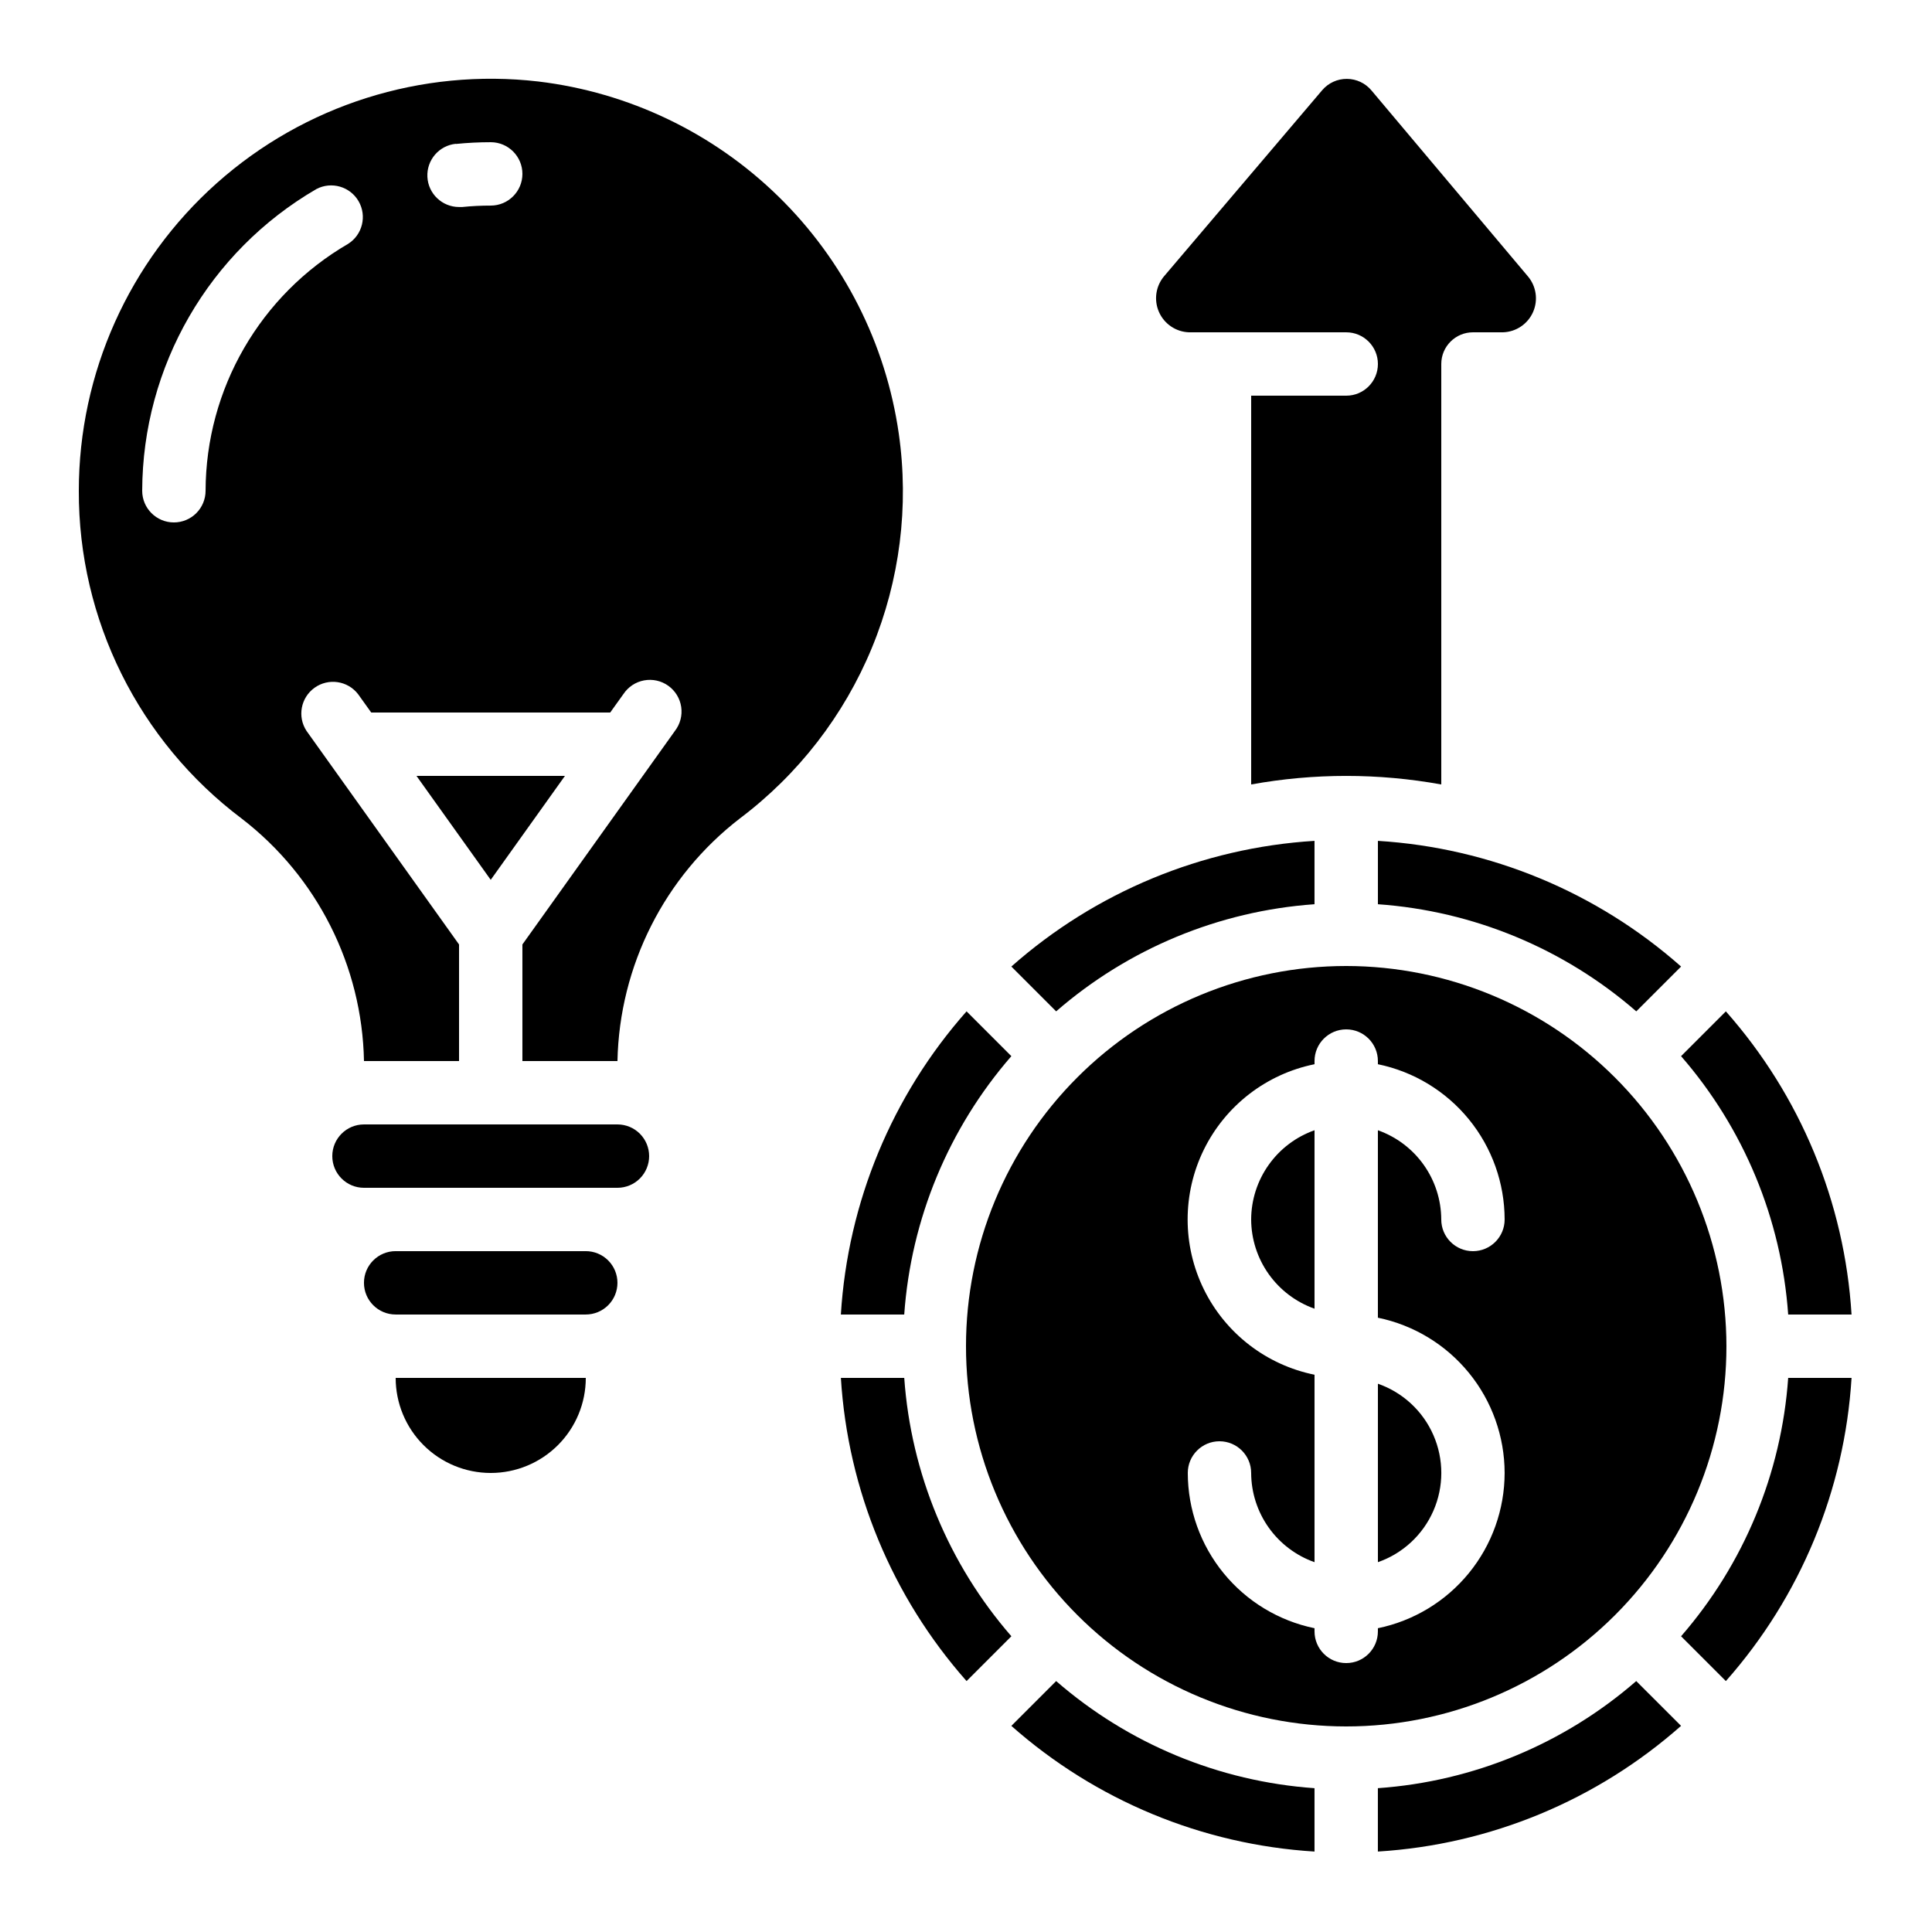
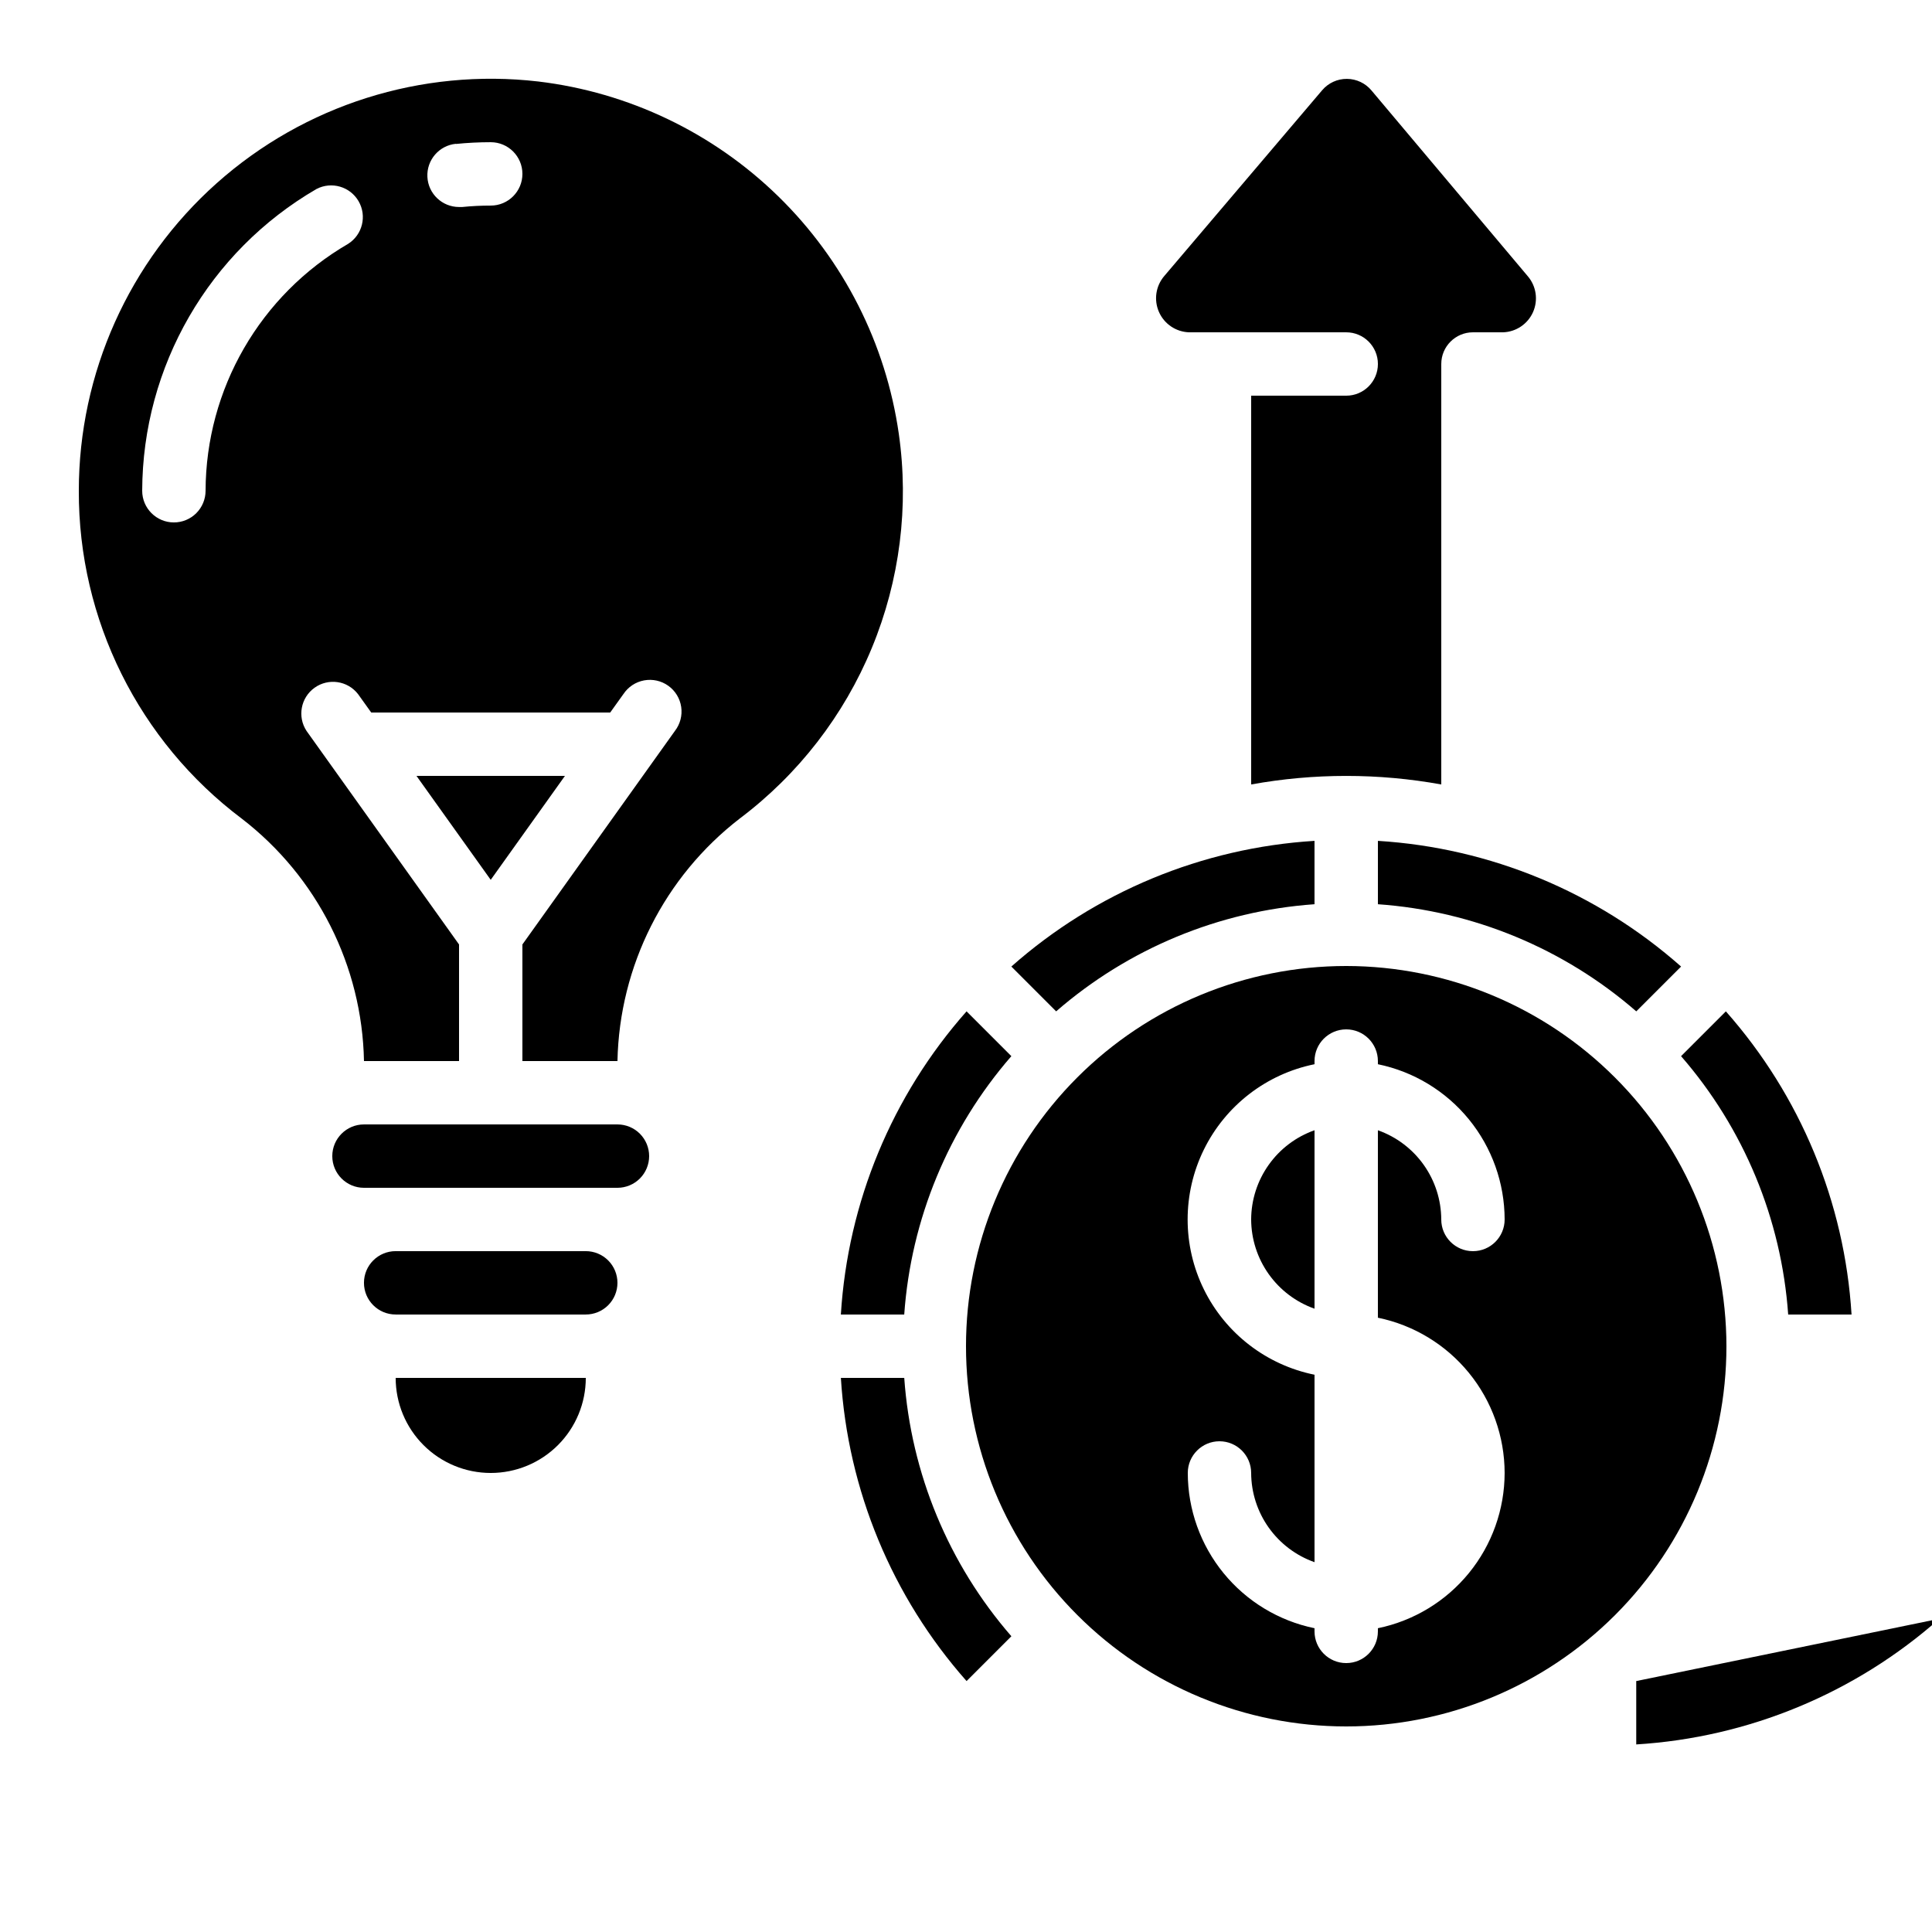
<svg xmlns="http://www.w3.org/2000/svg" fill="#000000" width="800px" height="800px" version="1.1" viewBox="144 144 512 512">
  <g>
    <path d="m601.37 412.02-11.875 11.875 0.004-0.004c16.641 19.141 26.605 43.172 28.387 68.469h16.793c-1.832-29.746-13.559-58.023-33.309-80.34z" />
    <path d="m254.37 349.62 19.676 27.543 19.672-27.543z" />
    <path d="m208.1 360.97c19.969 15.395 31.871 39.016 32.359 64.219h25.191v-30.898l-40.414-56.586c-2.481-3.769-1.539-8.824 2.133-11.449 3.672-2.625 8.758-1.875 11.52 1.691l3.492 4.879h63.328l3.492-4.879h0.004c1.254-1.906 3.234-3.219 5.477-3.637 2.246-0.418 4.562 0.094 6.418 1.422 1.859 1.328 3.098 3.352 3.426 5.613 0.332 2.258-0.27 4.555-1.668 6.359l-40.414 56.586v30.898h25.191c0.52-25.227 12.438-48.859 32.414-64.277 15.504-11.672 27.598-27.289 35.008-45.227 7.414-17.938 9.879-37.539 7.133-56.75-3.426-23.91-14.652-46.016-31.926-62.891-17.277-16.879-39.641-27.582-63.621-30.449-30.938-3.582-61.93 6.219-85.188 26.934-23.254 20.715-36.559 50.375-36.566 81.52-0.113 34.168 15.902 66.387 43.211 86.922zm56.711-178.82c3.039-0.305 6.113-0.465 9.238-0.465 4.637 0 8.395 3.762 8.395 8.398s-3.758 8.398-8.395 8.398c-2.523-0.004-5.047 0.121-7.559 0.375h-0.84c-4.473 0-8.164-3.508-8.387-7.977-0.223-4.469 3.098-8.328 7.547-8.773zm-74.73 100.3c-4.637 0-8.398-3.758-8.398-8.395 0.094-32.969 17.676-63.406 46.184-79.965 3.988-2.086 8.91-0.656 11.164 3.238 2.25 3.898 1.031 8.875-2.766 11.289-23.328 13.551-37.711 38.461-37.785 65.438 0 2.227-0.887 4.363-2.461 5.938s-3.711 2.457-5.938 2.457z" />
-     <path d="m492.36 617.89c-25.297-1.781-49.328-11.746-68.469-28.387l-11.875 11.875 0.004-0.004c22.316 19.75 50.594 31.477 80.34 33.309z" />
    <path d="m316.03 450.38c0-2.227-0.887-4.363-2.461-5.938-1.574-1.574-3.711-2.457-5.938-2.457h-67.176c-4.637 0-8.395 3.758-8.395 8.395 0 4.637 3.758 8.398 8.395 8.398h67.176c2.227 0 4.363-0.887 5.938-2.461 1.574-1.574 2.461-3.711 2.461-5.938z" />
    <path d="m383.63 492.36c1.785-25.297 11.75-49.328 28.391-68.469l-11.875-11.875v0.004c-19.75 22.316-31.473 50.594-33.309 80.34z" />
    <path d="m423.89 412.02c19.141-16.641 43.172-26.605 68.469-28.391v-16.793c-29.746 1.836-58.023 13.559-80.34 33.309z" />
    <path d="m507.48 168c-1.609-1.949-4-3.082-6.527-3.098-2.527-0.02-4.934 1.086-6.57 3.012l-41.816 49.207c-2.277 2.637-2.836 6.344-1.438 9.535s4.504 5.297 7.988 5.41h41.648c4.637 0 8.395 3.758 8.395 8.395 0 4.641-3.758 8.398-8.395 8.398h-25.191v103.03c16.656-3.019 33.723-3.019 50.379 0v-111.43c0-4.637 3.762-8.395 8.398-8.395h7.977c3.461-0.113 6.551-2.203 7.949-5.371 1.395-3.172 0.852-6.859-1.398-9.492z" />
-     <path d="m634.68 509.16h-16.793c-1.781 25.301-11.746 49.332-28.387 68.469l11.875 11.875h-0.004c19.75-22.32 31.477-50.598 33.309-80.344z" />
    <path d="m509.16 383.63c25.301 1.785 49.332 11.75 68.469 28.391l11.875-11.875c-22.32-19.75-50.598-31.473-80.344-33.309z" />
    <path d="m500.76 400c-26.727 0-52.355 10.613-71.25 29.512-18.898 18.895-29.512 44.523-29.512 71.25 0 26.723 10.613 52.352 29.512 71.25 18.895 18.895 44.523 29.512 71.25 29.512 26.723 0 52.352-10.617 71.25-29.512 18.895-18.898 29.512-44.527 29.512-71.25-0.031-26.715-10.656-52.328-29.547-71.219-18.891-18.891-44.5-29.516-71.215-29.543zm41.984 134.35c-0.016 9.676-3.359 19.051-9.48 26.543-6.117 7.496-14.633 12.652-24.109 14.602v0.84c0 4.637-3.758 8.398-8.395 8.398-4.641 0-8.398-3.762-8.398-8.398v-0.84c-9.477-1.949-17.992-7.106-24.109-14.602-6.117-7.492-9.465-16.867-9.477-26.543 0-4.637 3.758-8.398 8.395-8.398 4.641 0 8.398 3.762 8.398 8.398 0.02 5.191 1.645 10.25 4.652 14.48 3.008 4.234 7.246 7.434 12.141 9.164v-49.676c-12.754-2.59-23.582-10.945-29.324-22.625-5.738-11.68-5.738-25.359 0-37.039 5.742-11.676 16.57-20.035 29.324-22.625v-0.84c0-4.637 3.758-8.395 8.398-8.395 4.637 0 8.395 3.758 8.395 8.395v0.84c9.477 1.949 17.992 7.106 24.109 14.602 6.121 7.496 9.465 16.871 9.48 26.543 0 4.641-3.762 8.398-8.398 8.398-4.637 0-8.398-3.758-8.398-8.398-0.02-5.191-1.645-10.25-4.652-14.48-3.004-4.234-7.246-7.434-12.141-9.164v49.676c9.477 1.949 17.992 7.106 24.109 14.602 6.121 7.492 9.465 16.867 9.48 26.543z" />
    <path d="m475.57 467.17c0.02 5.191 1.645 10.25 4.652 14.484 3.008 4.231 7.246 7.434 12.141 9.164v-47.293c-4.894 1.73-9.133 4.93-12.141 9.164-3.008 4.231-4.633 9.289-4.652 14.48z" />
-     <path d="m577.62 589.5c-19.137 16.641-43.168 26.605-68.469 28.387v16.793c29.746-1.832 58.023-13.559 80.344-33.309z" />
+     <path d="m577.62 589.5v16.793c29.746-1.832 58.023-13.559 80.344-33.309z" />
    <path d="m400.15 589.5 11.875-11.875c-16.641-19.137-26.605-43.168-28.391-68.469h-16.793c1.836 29.746 13.559 58.023 33.309 80.344z" />
    <path d="m274.05 534.35c6.68 0 13.086-2.652 17.812-7.379 4.723-4.723 7.379-11.129 7.379-17.812h-50.383c0 6.684 2.652 13.09 7.379 17.812 4.723 4.727 11.129 7.379 17.812 7.379z" />
    <path d="m307.63 483.96c0-2.227-0.883-4.359-2.457-5.934-1.578-1.578-3.711-2.461-5.938-2.461h-50.383c-4.637 0-8.398 3.758-8.398 8.395 0 4.641 3.762 8.398 8.398 8.398h50.383c2.227 0 4.359-0.883 5.938-2.461 1.574-1.574 2.457-3.707 2.457-5.938z" />
-     <path d="m509.16 557.99c6.586-2.293 11.918-7.231 14.707-13.621 2.793-6.391 2.793-13.656 0-20.047-2.789-6.391-8.121-11.328-14.707-13.621z" />
  </g>
</svg>